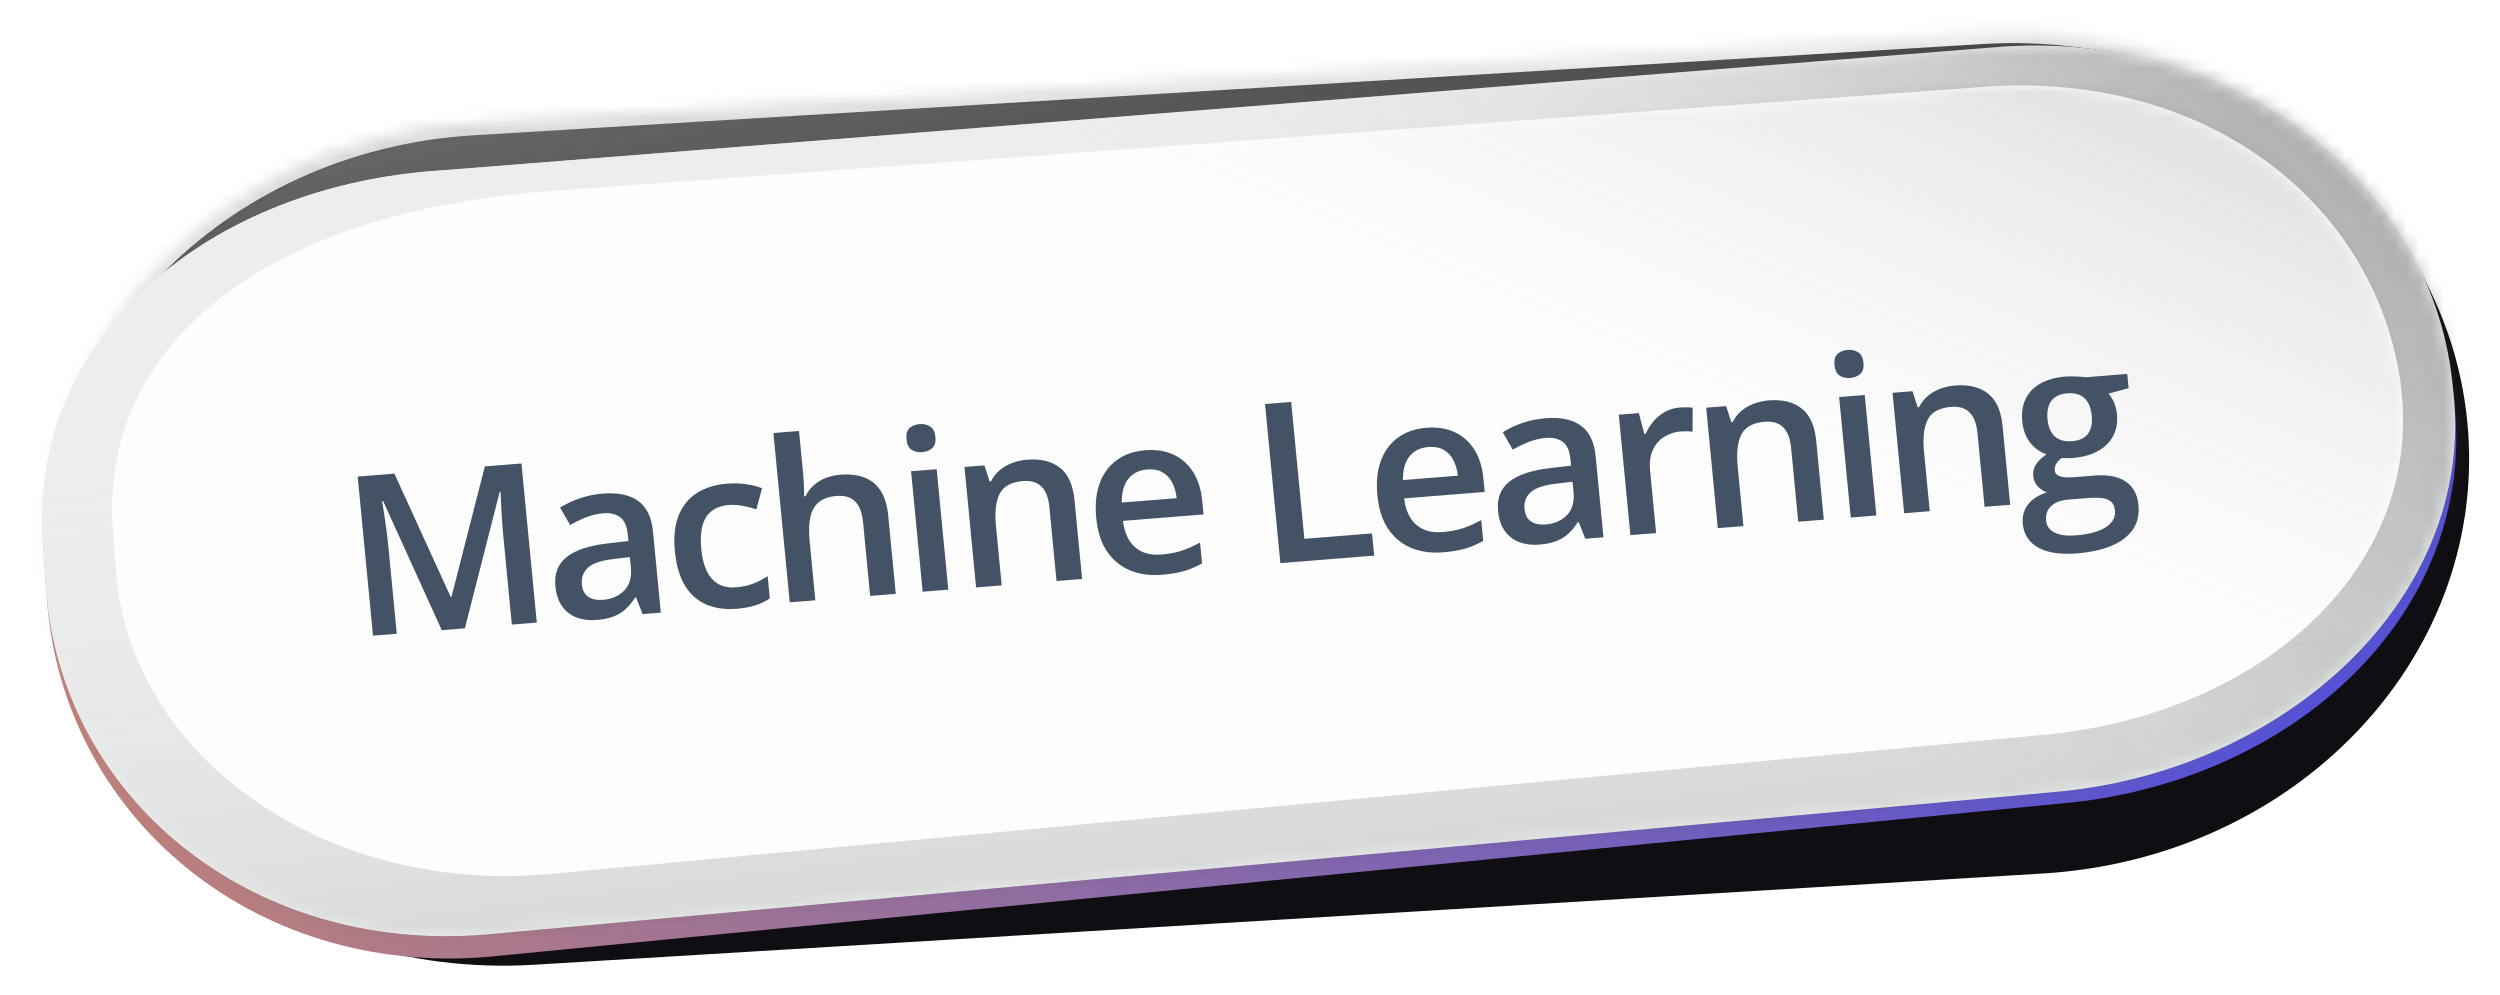
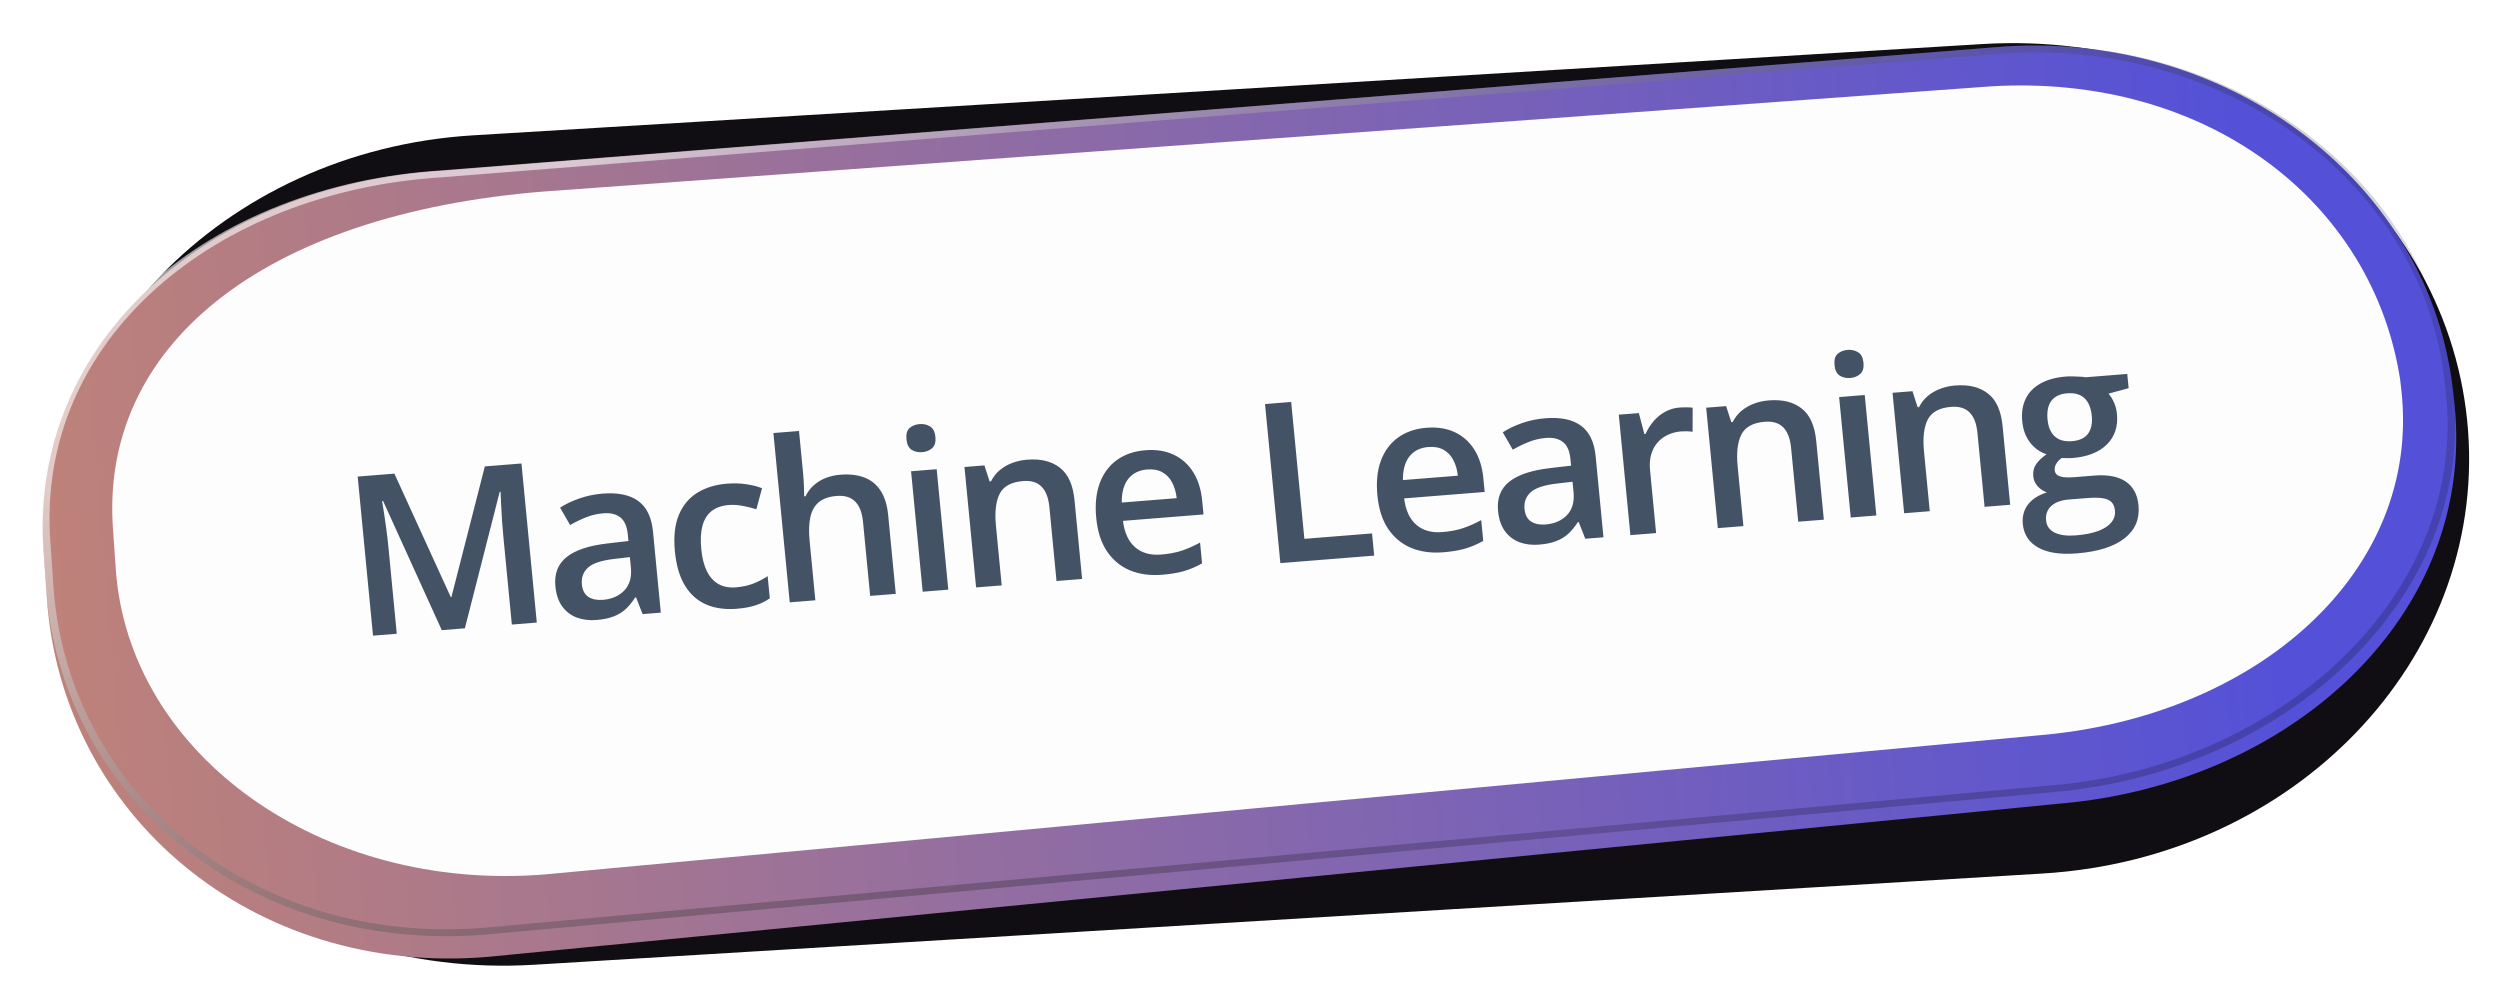
<svg xmlns="http://www.w3.org/2000/svg" width="201" height="80" viewBox="0 0 201 80" fill="none">
  <g clip-path="url(#clip0_344_2392)">
    <g filter="url(#filter0_d_344_2392)">
      <path d="M3.863 45.462C2.519 27.047 17.827 11.127 38.054 9.904L159.379 2.567C179.606 1.344 197.092 15.281 198.436 33.696C199.779 52.112 184.471 68.032 164.245 69.255L42.919 76.592C22.692 77.815 5.206 63.878 3.863 45.462Z" fill="#100E12" />
    </g>
    <mask id="mask0_344_2392" style="mask-type:alpha" maskUnits="userSpaceOnUse" x="3" y="2" width="196" height="75">
-       <path d="M3.863 45.462C2.519 27.047 17.827 11.127 38.054 9.904L159.379 2.567C179.606 1.344 197.092 15.281 198.436 33.696C199.779 52.112 184.471 68.032 164.245 69.255L42.919 76.592C22.692 77.815 5.206 63.878 3.863 45.462Z" fill="#100E12" />
-     </mask>
+       </mask>
    <g mask="url(#mask0_344_2392)">
      <path opacity="0.6" d="M-10.226 7.583L6.478 76.057L218.417 30.625L201.714 -37.849L-10.226 7.583Z" fill="url(#paint0_linear_344_2392)" />
    </g>
    <path d="M3.502 44.26C2.332 27.336 16.928 14.881 35.511 13.73L161.244 3.734C179.507 2.603 195.449 14.895 197.23 31.482L197.331 32.419C199.155 49.411 184.251 63.028 165.58 64.614L39.251 76.93C20.24 78.544 4.967 65.463 3.768 48.114L3.502 44.26Z" fill="url(#paint1_linear_344_2392)" />
    <path fill-rule="evenodd" clip-rule="evenodd" d="M35.508 13.699C16.925 14.854 2.302 26.991 3.432 43.443L3.689 47.189C4.847 64.053 20.087 76.74 39.098 75.133L165.071 63.689C183.743 62.111 199.04 48.067 197.256 31.552L197.157 30.64C195.416 14.518 179.506 2.599 161.244 3.735L35.508 13.699ZM161.291 4.288C179.237 3.175 194.844 14.887 196.551 30.694L196.65 31.606C198.393 47.752 183.423 61.581 165.015 63.136L39.041 74.581L39.039 74.581C20.388 76.156 5.435 63.72 4.298 47.154L4.04 43.408C2.937 27.334 17.215 15.393 35.549 14.252L161.286 4.289C161.288 4.289 161.289 4.289 161.291 4.288Z" fill="url(#paint2_linear_344_2392)" fill-opacity="0.6" />
    <path fill-rule="evenodd" clip-rule="evenodd" d="M35.508 13.699C16.925 14.854 2.302 26.991 3.432 43.443L3.689 47.189C4.847 64.053 20.087 76.74 39.098 75.133L165.071 63.689C183.743 62.111 199.04 48.067 197.256 31.552L197.157 30.64C195.416 14.518 179.506 2.599 161.244 3.735L35.508 13.699ZM161.291 4.288C179.237 3.175 194.844 14.887 196.551 30.694L196.65 31.606C198.393 47.752 183.423 61.581 165.015 63.136L39.041 74.581L39.039 74.581C20.388 76.156 5.435 63.72 4.298 47.154L4.04 43.408C2.937 27.334 17.215 15.393 35.549 14.252L161.286 4.289C161.288 4.289 161.289 4.289 161.291 4.288Z" fill="url(#paint3_linear_344_2392)" fill-opacity="0.2" />
-     <path d="M3.432 43.443C2.302 26.991 16.925 14.854 35.508 13.699L161.244 3.735C179.506 2.599 195.416 14.518 197.157 30.64L197.256 31.552C199.04 48.067 183.743 62.111 165.071 63.689L39.098 75.133C20.087 76.74 4.847 64.053 3.689 47.189L3.432 43.443Z" fill="#ECEEEE" />
    <mask id="mask1_344_2392" style="mask-type:alpha" maskUnits="userSpaceOnUse" x="3" y="3" width="195" height="73">
-       <path d="M3.432 43.443C2.302 26.991 16.925 14.854 35.508 13.699L161.244 3.735C179.506 2.599 195.416 14.518 197.157 30.64L197.256 31.552C199.04 48.067 183.743 62.111 165.071 63.689L39.098 75.133C20.087 76.74 4.847 64.053 3.689 47.189L3.432 43.443Z" fill="#ECEEEE" />
-     </mask>
+       </mask>
    <g mask="url(#mask1_344_2392)">
      <path opacity="0.15" d="M217.325 -6.123L134.589 4.881L155.684 125.628L238.421 114.624L217.325 -6.123Z" fill="url(#paint4_linear_344_2392)" />
      <path opacity="0.25" d="M120.38 -49.233L66.626 9.078L170.577 86.485L224.33 28.173L120.38 -49.233Z" fill="url(#paint5_linear_344_2392)" />
      <path opacity="0.15" d="M221.956 72.213L212.382 3.18L-3.274 30.506L6.3 99.54L221.956 72.213Z" fill="url(#paint6_linear_344_2392)" />
    </g>
    <path d="M9.079 42.457C8.07 27.95 20.878 17.208 43.83 15.39L160.022 6.946C177.358 5.888 190.784 16.122 192.979 30.568L193.069 31.371C194.699 45.934 181.5 57.683 163.774 59.132L43.83 70.301C25.782 71.777 10.344 60.633 9.309 45.761L9.079 42.457Z" fill="#FDFDFE" />
    <mask id="mask2_344_2392" style="mask-type:alpha" maskUnits="userSpaceOnUse" x="9" y="6" width="185" height="65">
      <path d="M9.079 42.457C8.07 27.95 20.878 17.208 43.83 15.39L160.022 6.946C177.358 5.888 190.784 16.122 192.979 30.568L193.069 31.371C194.699 45.934 181.5 57.683 163.774 59.132L43.83 70.301C25.782 71.777 10.344 60.633 9.309 45.761L9.079 42.457Z" fill="white" />
    </mask>
    <g mask="url(#mask2_344_2392)">
-       <path opacity="0.25" d="M120.797 -45.907L81.751 24.754L230.193 87.367L269.239 16.706L120.797 -45.907Z" fill="url(#paint7_linear_344_2392)" />
-     </g>
+       </g>
    <path d="M35.519 50.665L30.8 40.278L30.721 40.284C30.762 40.522 30.814 40.847 30.877 41.259C30.94 41.671 31.004 42.113 31.067 42.584C31.13 43.055 31.182 43.506 31.224 43.938L31.9 50.954L29.99 51.107L28.757 38.316L31.709 38.08L36.242 48.006L36.295 48.002L38.981 37.499L41.925 37.264L43.158 50.054L41.152 50.214L40.465 43.093C40.428 42.702 40.393 42.279 40.361 41.823C40.334 41.367 40.31 40.934 40.288 40.524C40.272 40.114 40.258 39.786 40.246 39.54L40.176 39.546L37.376 50.516L35.519 50.665ZM48.454 39.686C49.681 39.588 50.633 39.785 51.31 40.278C51.993 40.77 52.39 41.59 52.501 42.739L53.129 49.257L51.666 49.374L51.139 48.032L51.069 48.037C50.829 48.409 50.573 48.721 50.303 48.971C50.033 49.222 49.711 49.419 49.336 49.56C48.967 49.707 48.509 49.803 47.959 49.846C47.381 49.893 46.854 49.829 46.378 49.655C45.902 49.476 45.511 49.178 45.206 48.762C44.901 48.345 44.717 47.802 44.652 47.131C44.556 46.134 44.854 45.355 45.548 44.794C46.247 44.232 47.347 43.865 48.849 43.692L50.526 43.497L50.477 42.989C50.412 42.319 50.208 41.853 49.865 41.592C49.528 41.331 49.076 41.223 48.51 41.269C48.025 41.307 47.561 41.415 47.119 41.591C46.677 41.768 46.25 41.975 45.837 42.214L45.032 40.815C45.48 40.526 45.998 40.279 46.584 40.074C47.177 39.868 47.8 39.739 48.454 39.686ZM50.642 44.792L49.393 44.936C48.368 45.053 47.664 45.286 47.28 45.634C46.895 45.982 46.73 46.43 46.782 46.978C46.828 47.457 47.005 47.795 47.313 47.994C47.62 48.187 48.007 48.265 48.474 48.227C49.187 48.17 49.757 47.922 50.186 47.482C50.62 47.036 50.798 46.419 50.723 45.632L50.642 44.792ZM59.218 48.946C58.301 49.02 57.49 48.905 56.784 48.603C56.078 48.301 55.508 47.797 55.075 47.091C54.642 46.385 54.371 45.467 54.262 44.335C54.148 43.157 54.254 42.179 54.579 41.401C54.905 40.622 55.401 40.027 56.067 39.615C56.739 39.203 57.531 38.961 58.442 38.888C59.021 38.842 59.549 38.858 60.028 38.937C60.511 39.01 60.925 39.115 61.267 39.253L60.813 40.946C60.443 40.829 60.066 40.736 59.682 40.666C59.299 40.597 58.935 40.576 58.59 40.604C58.024 40.649 57.563 40.812 57.207 41.093C56.858 41.374 56.613 41.77 56.474 42.281C56.341 42.791 56.31 43.413 56.381 44.148C56.449 44.86 56.601 45.453 56.835 45.928C57.068 46.397 57.381 46.742 57.773 46.964C58.165 47.179 58.629 47.266 59.167 47.223C59.698 47.18 60.168 47.078 60.576 46.916C60.984 46.754 61.366 46.556 61.72 46.322L61.892 48.107C61.544 48.346 61.165 48.532 60.754 48.665C60.343 48.804 59.831 48.897 59.218 48.946ZM64.241 34.651L64.571 38.072C64.605 38.427 64.627 38.775 64.636 39.115C64.651 39.455 64.656 39.719 64.651 39.908L64.765 39.899C64.937 39.544 65.161 39.247 65.438 39.007C65.715 38.762 66.031 38.569 66.389 38.429C66.752 38.288 67.144 38.201 67.564 38.167C68.306 38.108 68.949 38.183 69.493 38.392C70.036 38.596 70.47 38.946 70.795 39.443C71.125 39.94 71.331 40.602 71.41 41.43L72.02 47.747L69.961 47.911L69.389 41.98C69.316 41.227 69.107 40.677 68.761 40.328C68.415 39.974 67.918 39.823 67.27 39.875C66.645 39.925 66.161 40.096 65.818 40.388C65.481 40.673 65.258 41.076 65.149 41.596C65.04 42.11 65.02 42.729 65.09 43.452L65.554 48.264L63.495 48.428L62.182 34.816L64.241 34.651ZM75.309 37.724L76.243 47.409L74.184 47.574L73.25 37.889L75.309 37.724ZM73.935 34.096C74.251 34.071 74.53 34.134 74.774 34.285C75.024 34.435 75.169 34.718 75.209 35.132C75.249 35.54 75.16 35.841 74.943 36.035C74.732 36.222 74.468 36.328 74.153 36.353C73.826 36.38 73.54 36.317 73.296 36.166C73.057 36.009 72.918 35.726 72.879 35.318C72.839 34.904 72.922 34.603 73.127 34.417C73.339 34.229 73.608 34.123 73.935 34.096ZM82.581 36.958C83.674 36.871 84.551 37.086 85.213 37.603C85.88 38.114 86.273 38.99 86.393 40.233L87.002 46.549L84.944 46.714L84.372 40.782C84.299 40.03 84.09 39.479 83.744 39.131C83.398 38.776 82.901 38.625 82.253 38.677C81.312 38.752 80.686 39.093 80.374 39.7C80.067 40.306 79.967 41.158 80.073 42.254L80.537 47.066L78.478 47.23L77.544 37.546L79.147 37.418L79.563 38.707L79.677 38.698C79.855 38.343 80.088 38.045 80.376 37.804C80.67 37.557 81.005 37.363 81.38 37.222C81.76 37.08 82.161 36.992 82.581 36.958ZM92.079 36.199C92.944 36.13 93.703 36.248 94.356 36.554C95.009 36.861 95.534 37.327 95.93 37.954C96.326 38.581 96.568 39.349 96.656 40.258L96.762 41.361L90.287 41.878C90.401 42.816 90.722 43.519 91.25 43.988C91.784 44.456 92.486 44.656 93.356 44.586C93.975 44.537 94.524 44.434 95.004 44.278C95.488 44.116 95.982 43.898 96.485 43.622L96.647 45.293C96.184 45.559 95.706 45.765 95.214 45.91C94.722 46.055 94.125 46.156 93.424 46.212C92.472 46.288 91.617 46.171 90.857 45.862C90.103 45.546 89.485 45.037 89.006 44.335C88.532 43.632 88.242 42.735 88.137 41.645C88.032 40.56 88.128 39.624 88.422 38.836C88.717 38.048 89.178 37.43 89.806 36.98C90.434 36.53 91.191 36.27 92.079 36.199ZM92.228 37.747C91.58 37.799 91.075 38.051 90.712 38.503C90.356 38.955 90.181 39.589 90.189 40.405L94.605 40.052C94.552 39.569 94.429 39.146 94.236 38.786C94.048 38.425 93.786 38.152 93.45 37.967C93.121 37.782 92.713 37.709 92.228 37.747ZM102.941 45.275L101.708 32.485L103.81 32.316L104.872 43.322L110.312 42.887L110.484 44.672L102.941 45.275ZM114.685 34.392C115.549 34.323 116.308 34.441 116.962 34.747C117.615 35.054 118.14 35.52 118.536 36.147C118.932 36.773 119.173 37.542 119.261 38.451L119.368 39.554L112.893 40.071C113.007 41.008 113.328 41.712 113.856 42.181C114.389 42.649 115.091 42.849 115.962 42.779C116.581 42.73 117.13 42.627 117.609 42.471C118.094 42.309 118.588 42.09 119.091 41.815L119.252 43.486C118.79 43.752 118.312 43.958 117.82 44.103C117.328 44.248 116.731 44.349 116.03 44.405C115.078 44.481 114.222 44.364 113.463 44.055C112.708 43.739 112.091 43.23 111.611 42.528C111.138 41.825 110.848 40.928 110.743 39.838C110.638 38.753 110.733 37.817 111.028 37.029C111.323 36.241 111.784 35.623 112.412 35.173C113.039 34.723 113.797 34.463 114.685 34.392ZM114.834 35.94C114.186 35.992 113.681 36.244 113.318 36.696C112.961 37.148 112.787 37.782 112.795 38.598L117.211 38.245C117.158 37.761 117.035 37.339 116.841 36.979C116.654 36.617 116.392 36.345 116.056 36.16C115.726 35.975 115.319 35.901 114.834 35.94ZM124.244 33.627C125.471 33.529 126.422 33.727 127.1 34.219C127.783 34.711 128.18 35.532 128.291 36.681L128.919 43.198L127.456 43.315L126.929 41.973L126.859 41.979C126.619 42.351 126.363 42.662 126.093 42.913C125.823 43.163 125.5 43.36 125.126 43.501C124.757 43.648 124.299 43.744 123.749 43.788C123.171 43.834 122.644 43.77 122.168 43.597C121.692 43.417 121.301 43.12 120.996 42.703C120.691 42.287 120.506 41.743 120.442 41.072C120.346 40.075 120.644 39.296 121.338 38.735C122.037 38.174 123.137 37.806 124.639 37.634L126.315 37.438L126.266 36.931C126.202 36.26 125.998 35.794 125.655 35.533C125.318 35.273 124.866 35.165 124.299 35.21C123.815 35.249 123.351 35.356 122.909 35.533C122.467 35.709 122.04 35.917 121.627 36.155L120.821 34.756C121.27 34.468 121.788 34.221 122.374 34.015C122.967 33.809 123.59 33.68 124.244 33.627ZM126.432 38.733L125.183 38.877C124.158 38.994 123.454 39.227 123.07 39.575C122.685 39.923 122.519 40.371 122.572 40.92C122.618 41.398 122.795 41.736 123.103 41.935C123.41 42.128 123.797 42.206 124.264 42.169C124.977 42.111 125.547 41.863 125.976 41.423C126.41 40.977 126.588 40.361 126.513 39.573L126.432 38.733ZM135.047 32.764C135.211 32.751 135.39 32.745 135.584 32.747C135.779 32.749 135.947 32.76 136.09 32.778L136.083 34.718C135.957 34.692 135.803 34.678 135.62 34.675C135.443 34.672 135.284 34.676 135.144 34.687C134.776 34.716 134.432 34.806 134.111 34.955C133.789 35.098 133.512 35.302 133.278 35.568C133.044 35.827 132.872 36.144 132.761 36.517C132.649 36.89 132.617 37.316 132.663 37.794L133.151 42.86L131.084 43.025L130.15 33.34L131.762 33.212L132.207 34.895L132.303 34.888C132.463 34.528 132.672 34.194 132.93 33.885C133.189 33.577 133.494 33.323 133.846 33.124C134.203 32.919 134.603 32.799 135.047 32.764ZM142.214 32.191C143.307 32.104 144.184 32.319 144.846 32.836C145.513 33.347 145.907 34.223 146.026 35.465L146.636 41.782L144.577 41.946L144.005 36.015C143.932 35.263 143.723 34.712 143.377 34.364C143.031 34.009 142.534 33.858 141.886 33.91C140.945 33.985 140.319 34.326 140.007 34.933C139.7 35.539 139.6 36.391 139.706 37.487L140.17 42.299L138.111 42.463L137.177 32.779L138.78 32.651L139.196 33.94L139.31 33.931C139.487 33.576 139.721 33.278 140.009 33.037C140.303 32.79 140.638 32.596 141.013 32.455C141.393 32.312 141.794 32.224 142.214 32.191ZM149.925 31.76L150.859 41.444L148.8 41.609L147.866 31.924L149.925 31.76ZM148.551 28.131C148.866 28.106 149.146 28.169 149.39 28.32C149.64 28.471 149.785 28.753 149.825 29.167C149.865 29.575 149.776 29.876 149.559 30.07C149.348 30.257 149.084 30.363 148.769 30.389C148.442 30.415 148.156 30.352 147.912 30.201C147.673 30.044 147.534 29.762 147.495 29.353C147.455 28.939 147.538 28.639 147.743 28.452C147.955 28.264 148.224 28.158 148.551 28.131ZM157.197 30.993C158.29 30.906 159.167 31.121 159.829 31.638C160.496 32.149 160.889 33.025 161.009 34.268L161.618 40.584L159.56 40.749L158.988 34.817C158.915 34.065 158.706 33.514 158.36 33.166C158.014 32.812 157.517 32.66 156.869 32.712C155.928 32.787 155.302 33.128 154.99 33.735C154.683 34.341 154.583 35.193 154.689 36.289L155.153 41.101L153.094 41.266L152.16 31.581L153.763 31.453L154.179 32.742L154.293 32.733C154.47 32.378 154.704 32.08 154.992 31.839C155.286 31.593 155.621 31.398 155.996 31.257C156.376 31.115 156.777 31.027 157.197 30.993ZM166.967 44.494C165.653 44.599 164.622 44.443 163.876 44.027C163.129 43.611 162.715 42.977 162.633 42.125C162.576 41.53 162.714 41.011 163.048 40.567C163.382 40.129 163.889 39.803 164.569 39.59C164.295 39.494 164.05 39.332 163.833 39.102C163.622 38.866 163.502 38.597 163.473 38.294C163.438 37.932 163.511 37.615 163.69 37.342C163.87 37.069 164.153 36.796 164.538 36.525C164.009 36.349 163.567 36.032 163.211 35.573C162.86 35.107 162.652 34.545 162.589 33.886C162.521 33.186 162.613 32.579 162.864 32.065C163.114 31.546 163.512 31.135 164.06 30.832C164.607 30.524 165.287 30.338 166.098 30.273C166.274 30.259 166.465 30.255 166.671 30.262C166.883 30.263 167.078 30.271 167.256 30.286C167.44 30.295 167.579 30.31 167.676 30.332L171.031 30.064L171.142 31.21L169.524 31.648C169.703 31.857 169.853 32.1 169.974 32.379C170.095 32.651 170.171 32.953 170.203 33.286C170.3 34.289 170.028 35.107 169.389 35.74C168.755 36.367 167.831 36.729 166.616 36.826C166.323 36.837 166.037 36.837 165.759 36.824C165.561 36.969 165.414 37.124 165.319 37.291C165.222 37.451 165.183 37.628 165.202 37.82C165.217 37.978 165.285 38.102 165.405 38.192C165.525 38.276 165.696 38.333 165.916 38.363C166.143 38.392 166.414 38.394 166.729 38.368L168.403 38.234C169.466 38.15 170.299 38.309 170.903 38.713C171.507 39.118 171.851 39.754 171.935 40.623C172.041 41.726 171.667 42.611 170.814 43.278C169.96 43.952 168.678 44.357 166.967 44.494ZM166.906 43.044C167.625 42.987 168.223 42.868 168.7 42.689C169.177 42.51 169.528 42.279 169.754 41.997C169.981 41.72 170.077 41.404 170.042 41.048C170.012 40.733 169.91 40.497 169.736 40.341C169.562 40.184 169.314 40.087 168.992 40.047C168.671 40.009 168.276 40.008 167.809 40.045L166.285 40.167C165.905 40.197 165.575 40.282 165.294 40.422C165.014 40.568 164.803 40.761 164.661 41.002C164.525 41.242 164.473 41.523 164.504 41.843C164.547 42.287 164.775 42.612 165.19 42.82C165.61 43.027 166.182 43.102 166.906 43.044ZM166.582 35.471C167.184 35.423 167.615 35.224 167.875 34.874C168.135 34.518 168.236 34.04 168.178 33.439C168.115 32.786 167.916 32.308 167.581 32.006C167.252 31.703 166.792 31.575 166.202 31.622C165.624 31.668 165.199 31.87 164.927 32.227C164.661 32.583 164.56 33.088 164.623 33.741C164.68 34.33 164.873 34.779 165.203 35.087C165.538 35.39 165.998 35.517 166.582 35.471Z" fill="#445266" />
  </g>
  <defs>
    <filter id="filter0_d_344_2392" x="3.781" y="2.492" width="194.737" height="75.149" filterUnits="userSpaceOnUse" color-interpolation-filters="sRGB">
      <feFlood flood-opacity="0" result="BackgroundImageFix" />
      <feColorMatrix in="SourceAlpha" type="matrix" values="0 0 0 0 0 0 0 0 0 0 0 0 0 0 0 0 0 0 127 0" result="hardAlpha" />
      <feOffset dy="0.975" />
      <feComposite in2="hardAlpha" operator="out" />
      <feColorMatrix type="matrix" values="0 0 0 0 1 0 0 0 0 1 0 0 0 0 1 0 0 0 0.25 0" />
      <feBlend mode="normal" in2="BackgroundImageFix" result="effect1_dropShadow_344_2392" />
      <feBlend mode="normal" in="SourceGraphic" in2="effect1_dropShadow_344_2392" result="shape" />
    </filter>
    <linearGradient id="paint0_linear_344_2392" x1="95.62" y1="-10.262" x2="107.657" y2="45.891" gradientUnits="userSpaceOnUse">
      <stop stop-color="#AFAFAF" />
      <stop offset="1" stop-color="#D9D9D9" stop-opacity="0" />
    </linearGradient>
    <linearGradient id="paint1_linear_344_2392" x1="5.026" y1="71.128" x2="184.673" y2="56.078" gradientUnits="userSpaceOnUse">
      <stop stop-color="#D9D9D9" />
      <stop offset="0" stop-color="#BF8279" />
      <stop offset="1" stop-color="#5451D8" />
    </linearGradient>
    <linearGradient id="paint2_linear_344_2392" x1="56.343" y1="6.367" x2="104.09" y2="81.356" gradientUnits="userSpaceOnUse">
      <stop stop-color="white" />
      <stop offset="1" stop-opacity="0" />
    </linearGradient>
    <linearGradient id="paint3_linear_344_2392" x1="104.611" y1="80.38" x2="79.213" y2="7.093" gradientUnits="userSpaceOnUse">
      <stop />
      <stop offset="1" stop-opacity="0" />
    </linearGradient>
    <linearGradient id="paint4_linear_344_2392" x1="222.187" y1="54.28" x2="155.223" y2="65.979" gradientUnits="userSpaceOnUse">
      <stop />
      <stop offset="1" stop-color="#D9D9D9" stop-opacity="0" />
    </linearGradient>
    <linearGradient id="paint5_linear_344_2392" x1="168.13" y1="-7.065" x2="129.732" y2="44.5" gradientUnits="userSpaceOnUse">
      <stop />
      <stop offset="1" stop-color="#D9D9D9" stop-opacity="0" />
    </linearGradient>
    <linearGradient id="paint6_linear_344_2392" x1="114.753" y1="81.075" x2="107.612" y2="24.72" gradientUnits="userSpaceOnUse">
      <stop />
      <stop offset="1" stop-color="#D9D9D9" stop-opacity="0" />
    </linearGradient>
    <linearGradient id="paint7_linear_344_2392" x1="191.52" y1="-10.218" x2="166.088" y2="50.077" gradientUnits="userSpaceOnUse">
      <stop />
      <stop offset="1" stop-color="#D9D9D9" stop-opacity="0" />
    </linearGradient>
    <clipPath id="clip0_344_2392">
      <rect width="201" height="80" fill="white" />
    </clipPath>
  </defs>
</svg>